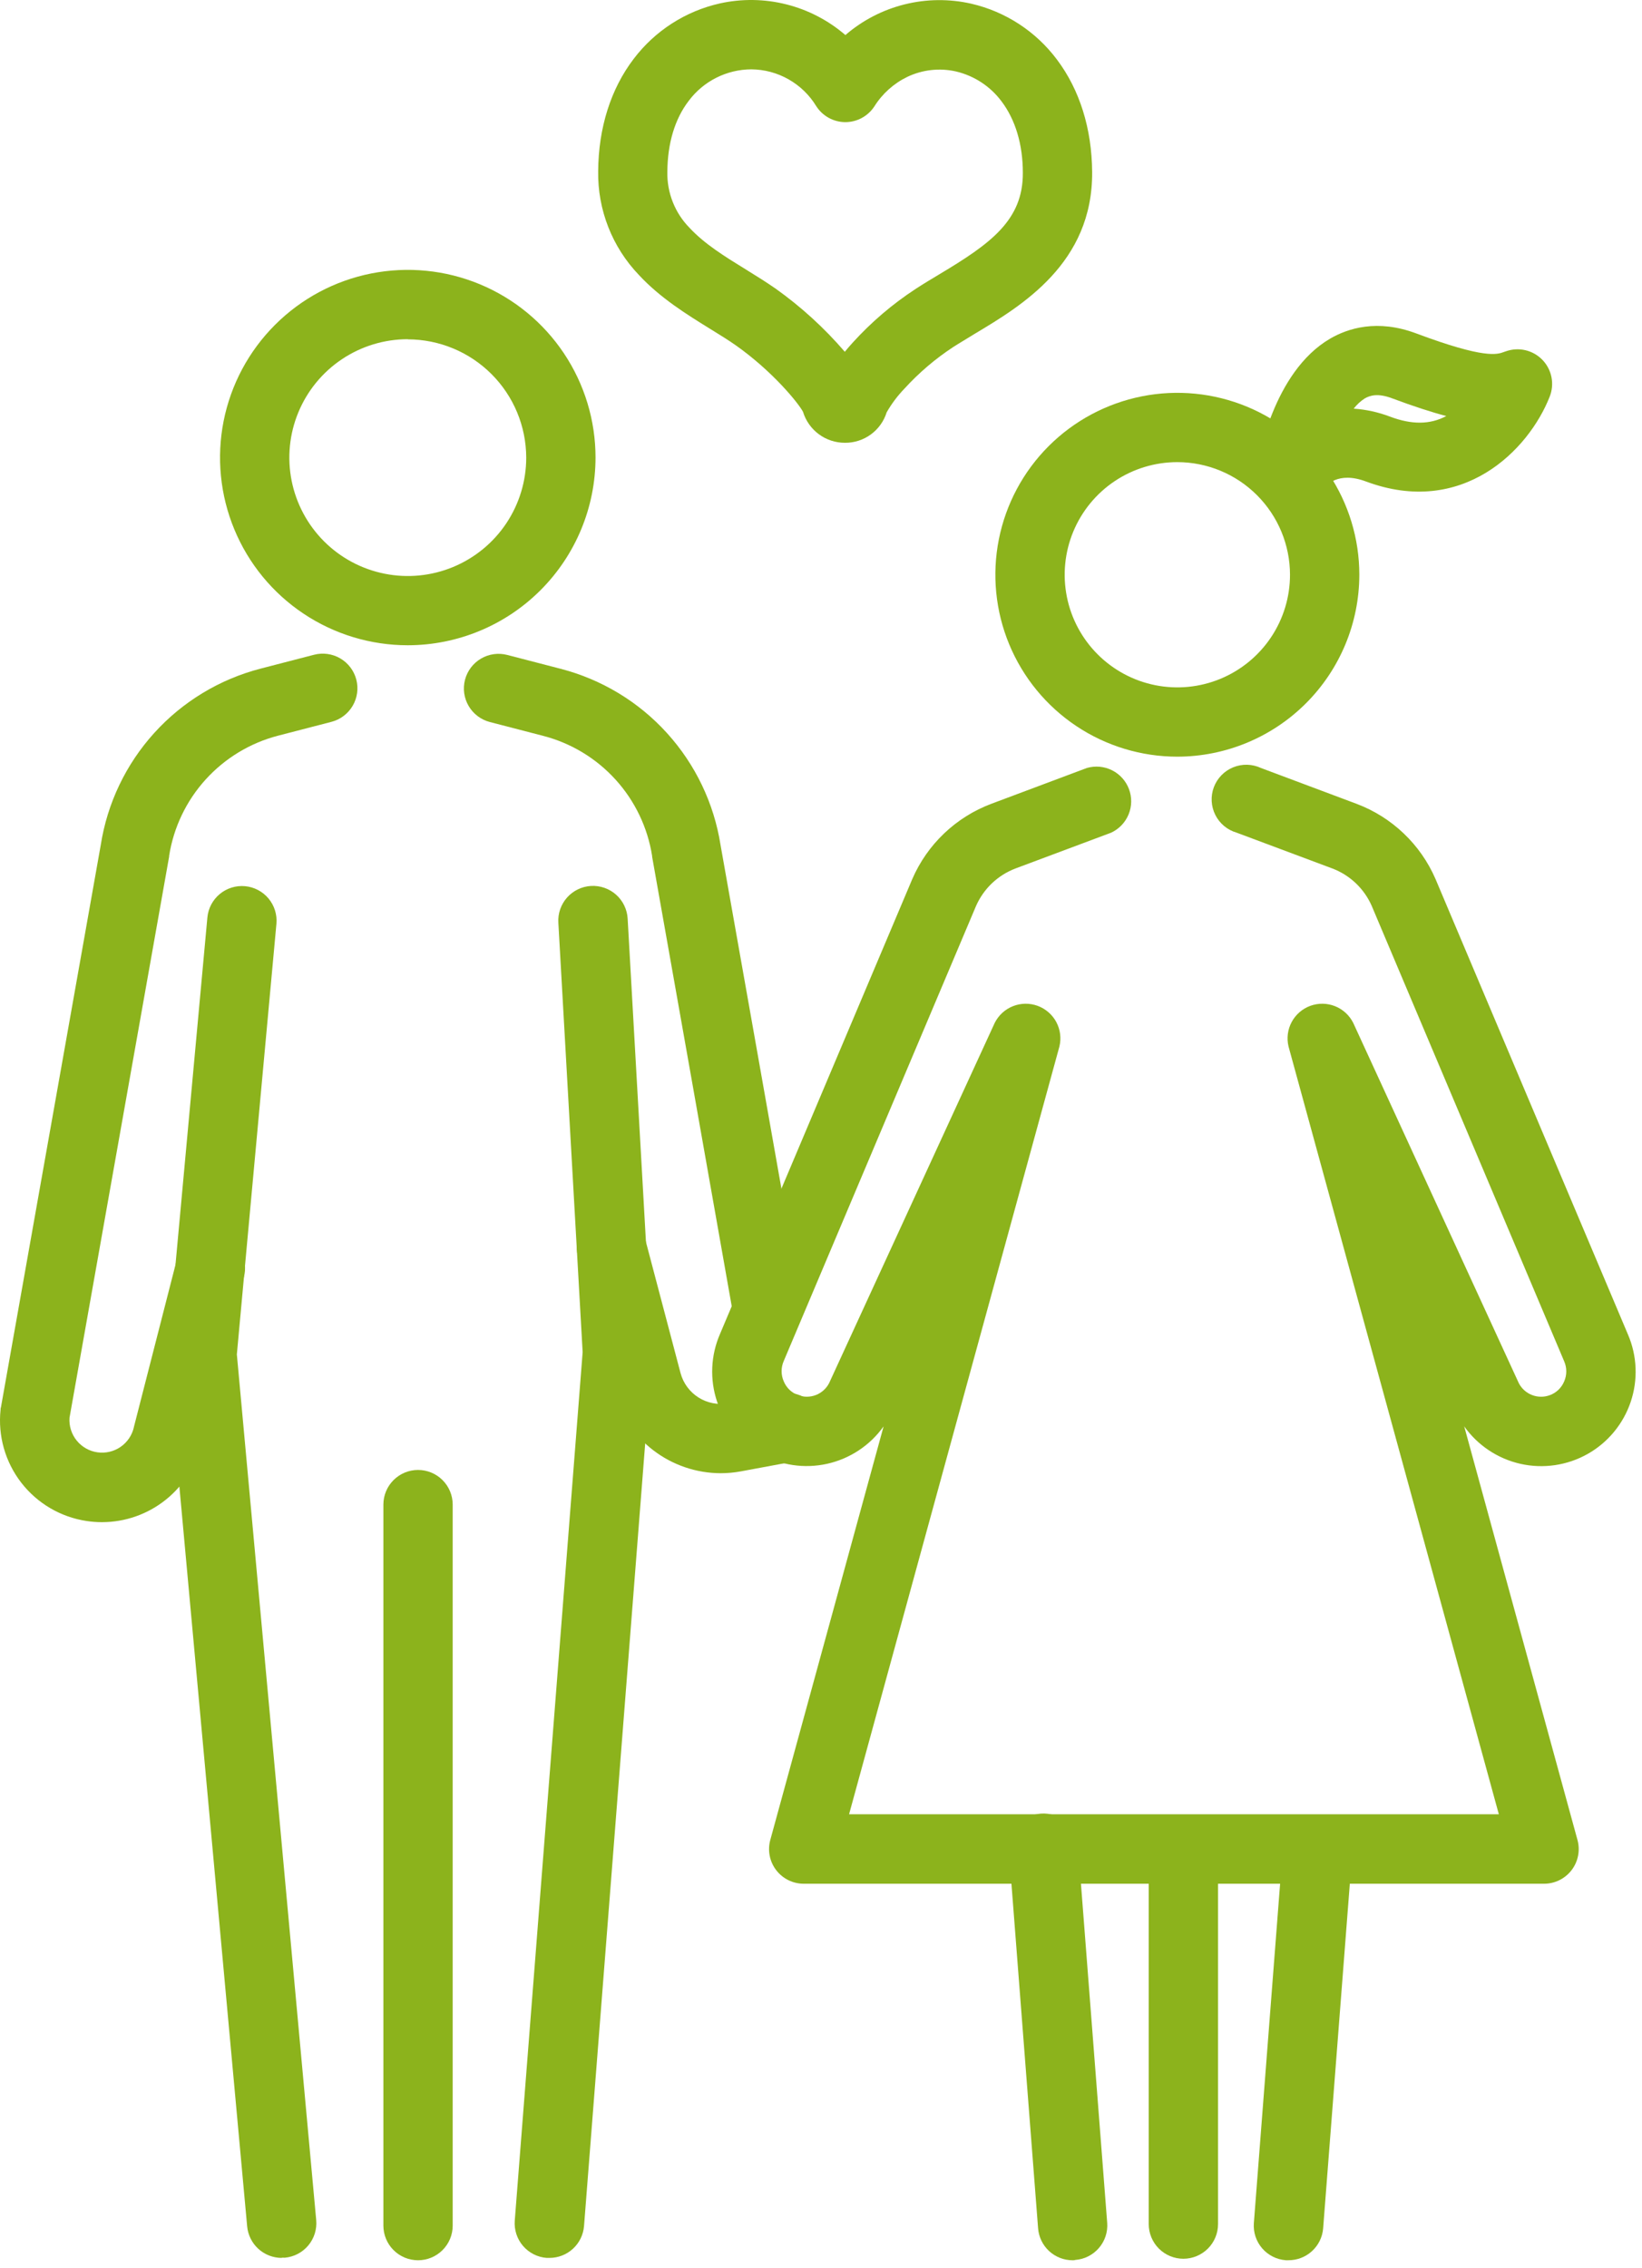
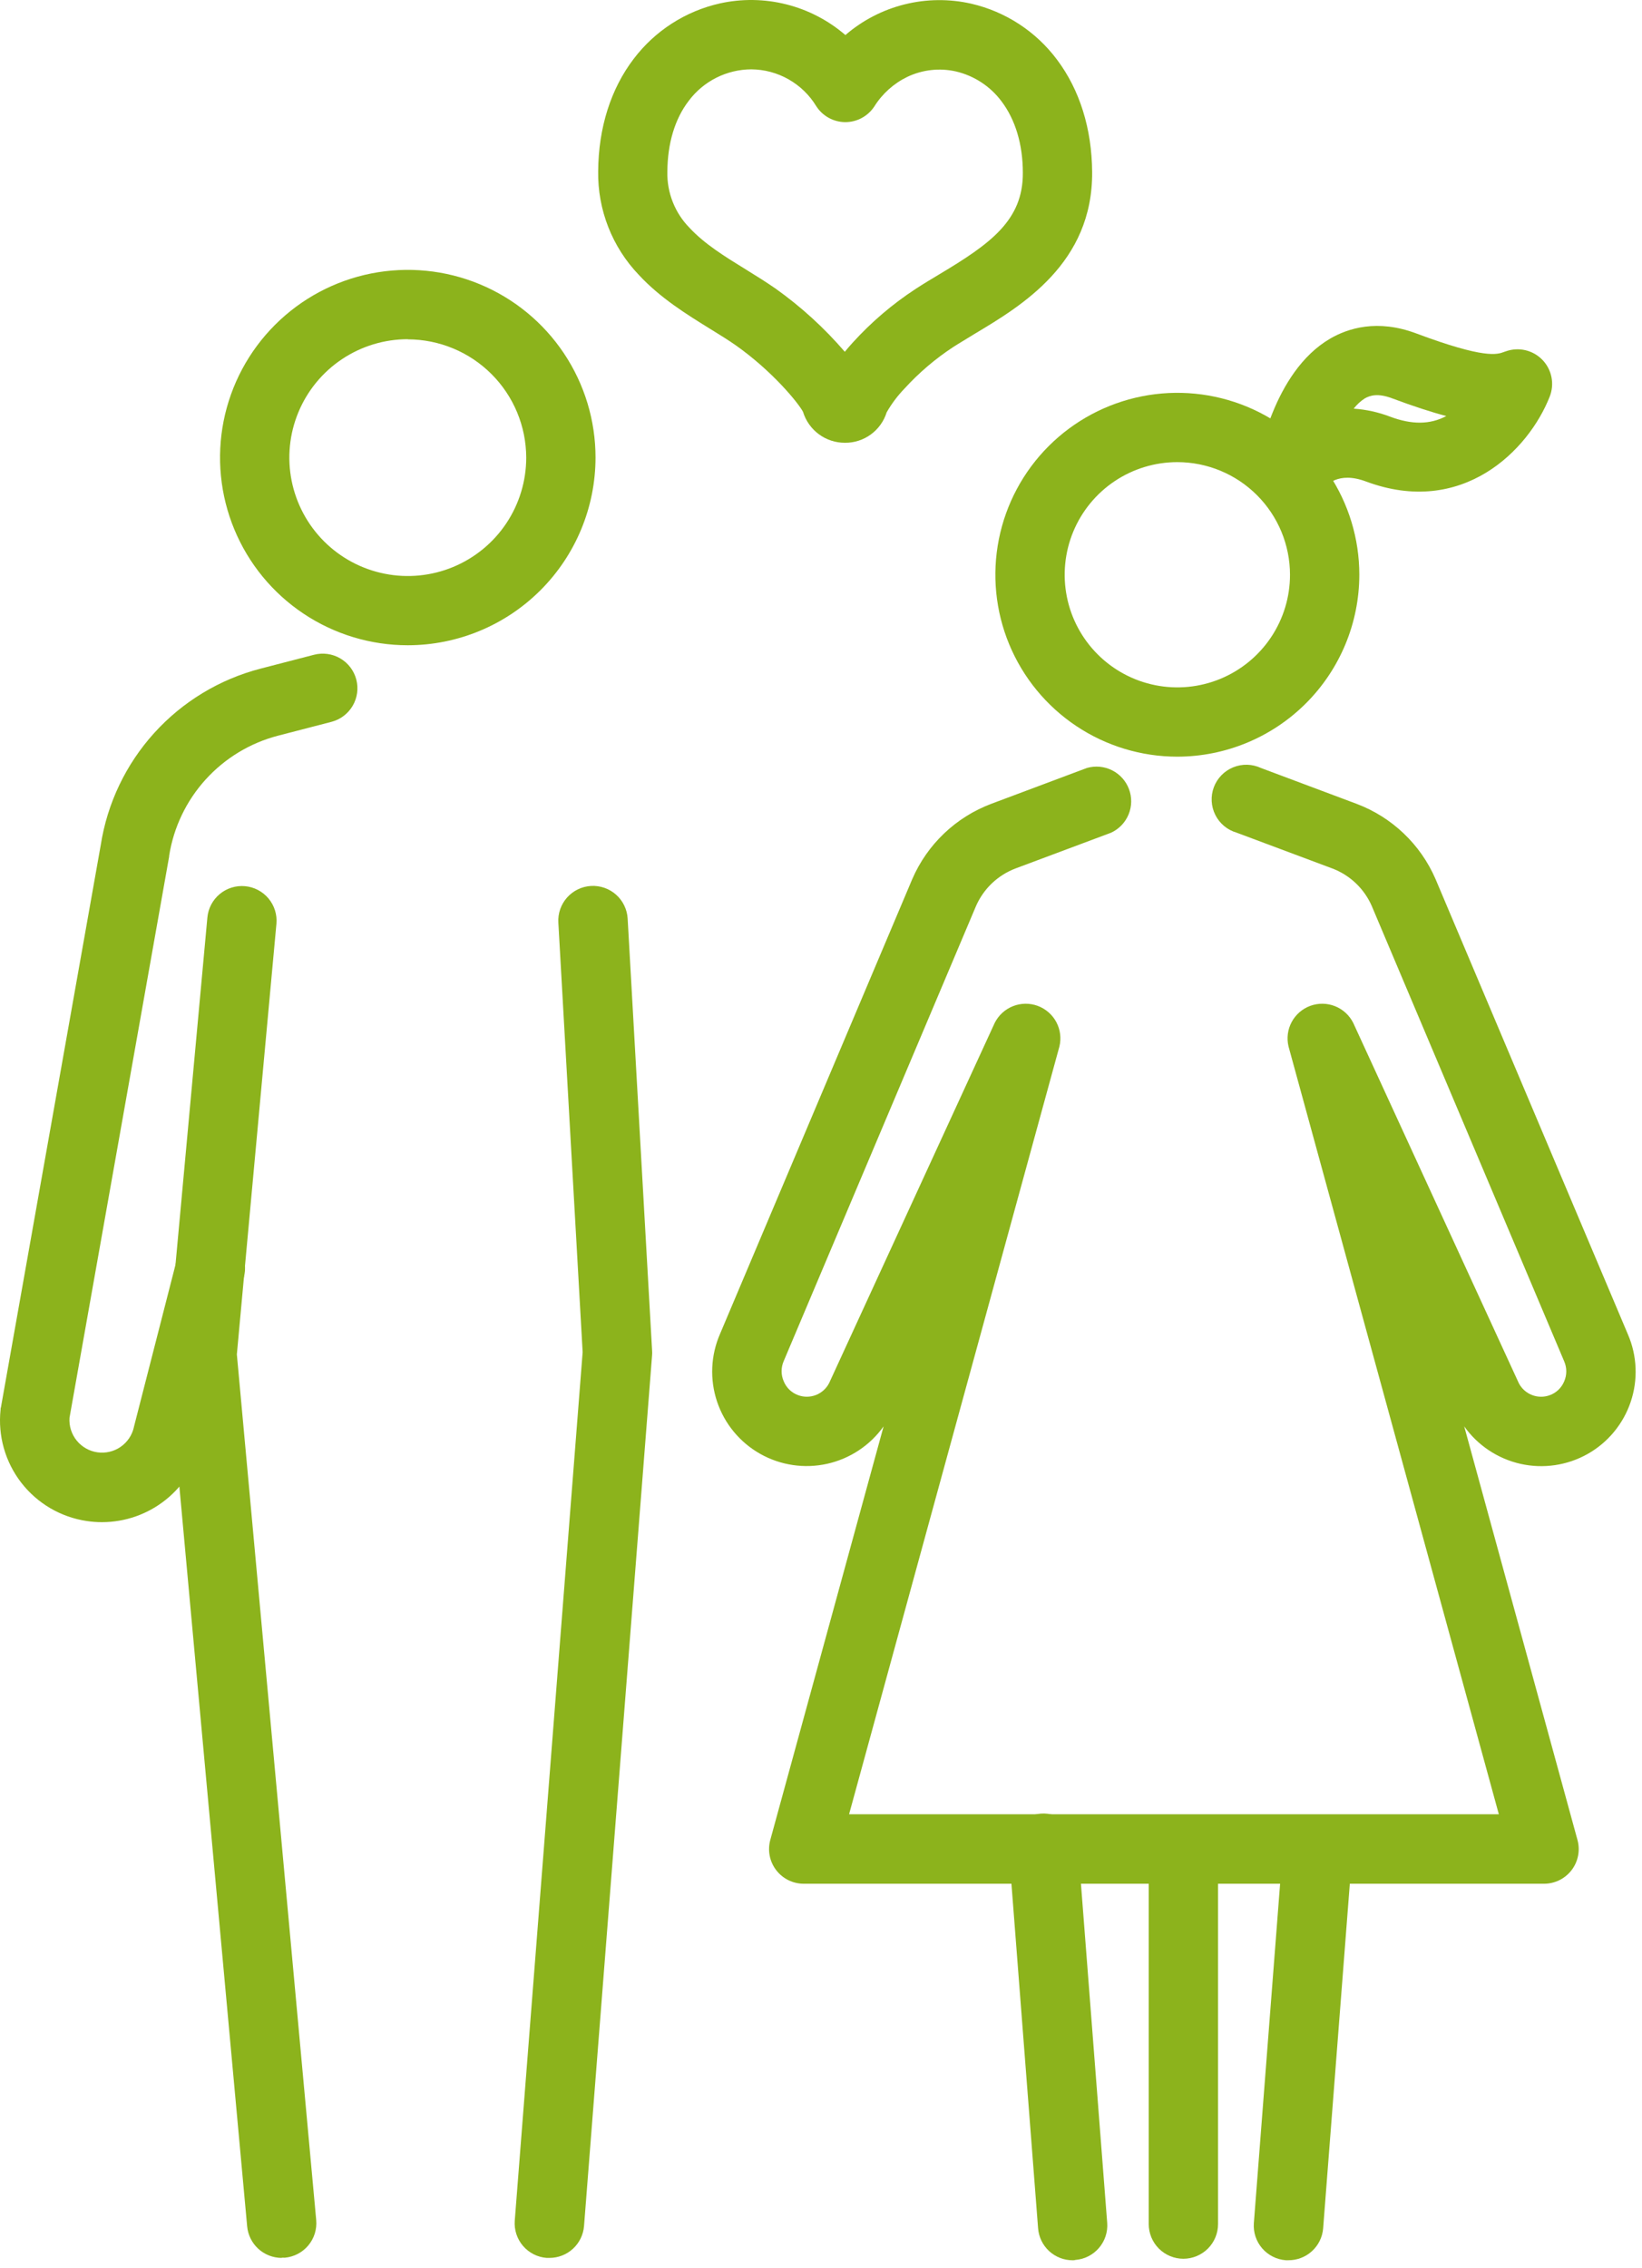
<svg xmlns="http://www.w3.org/2000/svg" width="105" height="145" viewBox="0 0 105 145" fill="none">
  <path d="M75.287 48.371C72.985 48.371 70.736 47.689 68.822 46.411C66.908 45.133 65.417 43.317 64.536 41.192C63.655 39.067 63.425 36.729 63.874 34.473C64.323 32.217 65.431 30.145 67.059 28.518C68.686 26.892 70.76 25.785 73.017 25.336C75.274 24.887 77.614 25.117 79.74 25.997C81.866 26.878 83.684 28.368 84.962 30.281C86.241 32.193 86.924 34.441 86.924 36.742C86.92 39.825 85.692 42.78 83.511 44.96C81.329 47.14 78.372 48.367 75.287 48.371ZM75.287 29.542C73.862 29.542 72.469 29.964 71.284 30.755C70.1 31.546 69.176 32.671 68.631 33.986C68.086 35.302 67.943 36.749 68.221 38.146C68.499 39.543 69.185 40.825 70.193 41.832C71.2 42.839 72.484 43.525 73.881 43.803C75.279 44.081 76.727 43.938 78.044 43.393C79.36 42.848 80.485 41.925 81.277 40.741C82.069 39.557 82.491 38.166 82.491 36.742C82.489 34.833 81.729 33.003 80.378 31.653C79.028 30.304 77.197 29.544 75.287 29.542Z" fill="#8CB31C" />
  <path d="M98.752 120.42H51.394C51.053 120.42 50.717 120.341 50.411 120.19C50.106 120.039 49.839 119.819 49.633 119.548C49.426 119.278 49.284 118.963 49.219 118.628C49.154 118.294 49.167 117.949 49.257 117.621L56.503 91.182C55.637 92.398 54.351 93.25 52.894 93.575C51.436 93.899 49.91 93.672 48.61 92.938C47.31 92.204 46.328 91.015 45.854 89.6C45.379 88.184 45.447 86.644 46.042 85.275L58.335 56.199C58.81 55.1 59.502 54.107 60.37 53.28C61.238 52.453 62.263 51.809 63.385 51.386L69.501 49.094C70.038 48.939 70.613 48.991 71.112 49.241C71.611 49.491 71.997 49.92 72.194 50.443C72.39 50.965 72.382 51.542 72.171 52.058C71.96 52.575 71.562 52.993 71.056 53.229L64.939 55.517C64.378 55.73 63.865 56.052 63.431 56.465C62.997 56.879 62.65 57.375 62.41 57.924L50.117 87.006C50.027 87.21 49.981 87.431 49.981 87.654C49.981 87.877 50.027 88.098 50.117 88.302C50.2 88.506 50.326 88.69 50.484 88.843C50.643 88.995 50.832 89.113 51.039 89.188C51.405 89.323 51.808 89.319 52.172 89.179C52.536 89.038 52.836 88.769 53.016 88.424L63.609 65.389C63.853 64.903 64.267 64.523 64.772 64.322C65.278 64.121 65.84 64.113 66.352 64.299C66.863 64.486 67.288 64.854 67.545 65.333C67.802 65.812 67.874 66.37 67.746 66.898L54.295 115.979H95.845L82.397 66.898C82.269 66.37 82.341 65.812 82.598 65.333C82.855 64.854 83.28 64.486 83.791 64.299C84.303 64.113 84.865 64.121 85.371 64.322C85.876 64.523 86.29 64.903 86.534 65.389L97.124 88.424C97.304 88.77 97.605 89.039 97.969 89.18C98.334 89.321 98.737 89.324 99.104 89.188C99.311 89.113 99.5 88.995 99.659 88.843C99.817 88.69 99.942 88.506 100.026 88.302C100.113 88.102 100.158 87.885 100.158 87.666C100.158 87.447 100.113 87.231 100.026 87.03L87.716 57.909C87.476 57.363 87.13 56.87 86.697 56.459C86.264 56.048 85.754 55.728 85.195 55.517L79.078 53.229C78.785 53.144 78.513 52.999 78.278 52.804C78.043 52.608 77.851 52.367 77.715 52.094C77.578 51.821 77.499 51.523 77.483 51.218C77.467 50.913 77.514 50.608 77.621 50.323C77.729 50.037 77.894 49.776 78.107 49.558C78.32 49.339 78.576 49.166 78.858 49.051C79.141 48.936 79.445 48.88 79.75 48.887C80.055 48.895 80.356 48.965 80.633 49.094L86.749 51.386C87.869 51.808 88.892 52.45 89.758 53.274C90.625 54.099 91.317 55.088 91.793 56.185L104.098 85.299C104.69 86.668 104.753 88.207 104.276 89.62C103.799 91.033 102.816 92.22 101.515 92.951C100.215 93.681 98.689 93.905 97.234 93.579C95.778 93.252 94.494 92.398 93.631 91.182L100.874 117.621C100.964 117.949 100.977 118.294 100.912 118.628C100.847 118.963 100.705 119.278 100.499 119.548C100.292 119.819 100.025 120.039 99.72 120.19C99.415 120.341 99.078 120.42 98.737 120.42H98.752Z" fill="#8CB31C" />
  <path d="M82.551 32.62C82.315 32.62 82.079 32.583 81.854 32.511C81.35 32.34 80.922 31.996 80.647 31.541C80.373 31.085 80.268 30.546 80.353 30.021C80.45 29.389 81.399 23.793 85.045 21.655C86.189 20.985 88.077 20.382 90.565 21.315C94.93 22.948 95.739 22.665 96.18 22.497L96.312 22.452C96.713 22.313 97.144 22.292 97.556 22.39C97.968 22.489 98.343 22.704 98.636 23.009C98.93 23.315 99.129 23.698 99.211 24.113C99.293 24.528 99.254 24.959 99.099 25.352C97.749 28.793 93.505 33.075 87.35 30.78C85.577 30.116 84.759 30.993 84.481 31.43C84.304 31.79 84.029 32.092 83.688 32.303C83.346 32.513 82.953 32.623 82.551 32.62ZM86.564 26.123C87.362 26.178 88.148 26.351 88.896 26.637C90.284 27.157 91.449 27.148 92.486 26.596C91.528 26.345 90.391 25.975 89.008 25.459C88.092 25.116 87.607 25.287 87.288 25.459C87.01 25.636 86.765 25.861 86.564 26.123Z" fill="#8CB31C" />
  <path d="M68.589 144.489C68.031 144.489 67.494 144.279 67.084 143.9C66.675 143.521 66.424 143.001 66.382 142.445L64.52 118.378C64.489 118.083 64.517 117.786 64.604 117.502C64.69 117.219 64.832 116.956 65.021 116.729C65.211 116.501 65.444 116.314 65.708 116.178C65.971 116.043 66.259 115.961 66.554 115.938C66.849 115.915 67.146 115.952 67.427 116.046C67.708 116.14 67.967 116.289 68.19 116.485C68.412 116.681 68.593 116.919 68.721 117.186C68.849 117.453 68.923 117.743 68.938 118.038L70.802 142.106C70.844 142.689 70.653 143.265 70.27 143.708C69.888 144.15 69.347 144.424 68.763 144.468C68.704 144.489 68.645 144.489 68.589 144.489Z" fill="#8CB31C" />
  <path d="M82.39 144.487C82.333 144.49 82.275 144.49 82.218 144.487C81.635 144.443 81.093 144.169 80.711 143.727C80.329 143.284 80.138 142.708 80.179 142.125L82.041 118.057C82.086 117.47 82.363 116.924 82.81 116.541C83.258 116.157 83.839 115.967 84.427 116.012C85.015 116.057 85.561 116.334 85.944 116.781C86.328 117.228 86.519 117.81 86.473 118.397L84.609 142.465C84.561 143.019 84.306 143.534 83.894 143.909C83.483 144.284 82.946 144.49 82.39 144.487Z" fill="#8CB31C" />
  <path d="M75.673 144.393C75.085 144.393 74.522 144.159 74.106 143.744C73.691 143.329 73.457 142.765 73.457 142.178V120.325C73.457 119.738 73.691 119.174 74.106 118.759C74.522 118.344 75.085 118.11 75.673 118.11C76.261 118.11 76.825 118.344 77.24 118.759C77.656 119.174 77.889 119.738 77.889 120.325V142.178C77.889 142.765 77.656 143.329 77.24 143.744C76.825 144.159 76.261 144.393 75.673 144.393Z" fill="#8CB31C" />
  <path d="M26.079 41.249C23.704 41.249 21.383 40.546 19.408 39.228C17.433 37.91 15.894 36.036 14.985 33.843C14.076 31.651 13.838 29.238 14.301 26.91C14.764 24.582 15.908 22.444 17.587 20.766C19.266 19.088 21.405 17.945 23.735 17.482C26.064 17.02 28.478 17.257 30.672 18.166C32.866 19.074 34.741 20.613 36.06 22.586C37.379 24.56 38.083 26.88 38.082 29.253C38.078 32.434 36.812 35.482 34.562 37.731C32.312 39.98 29.261 41.245 26.079 41.249ZM26.079 21.684C24.581 21.684 23.117 22.127 21.871 22.959C20.625 23.79 19.654 24.972 19.08 26.355C18.506 27.738 18.356 29.26 18.648 30.728C18.94 32.196 19.661 33.545 20.72 34.604C21.779 35.663 23.128 36.384 24.598 36.676C26.067 36.969 27.59 36.819 28.974 36.246C30.358 35.673 31.541 34.703 32.373 33.459C33.205 32.214 33.65 30.75 33.65 29.253C33.645 27.249 32.846 25.328 31.427 23.911C30.008 22.494 28.085 21.697 26.079 21.693V21.684Z" fill="#8CB31C" />
  <path d="M35.131 144.338H34.953C34.367 144.292 33.824 144.015 33.442 143.569C33.06 143.122 32.872 142.543 32.917 141.957L37.258 86.439L35.704 58.976C35.687 58.685 35.728 58.394 35.824 58.119C35.921 57.844 36.07 57.59 36.264 57.373C36.458 57.156 36.693 56.979 36.956 56.852C37.218 56.725 37.503 56.652 37.794 56.635C38.085 56.619 38.377 56.66 38.652 56.756C38.927 56.852 39.181 57.001 39.398 57.195C39.616 57.389 39.793 57.624 39.919 57.887C40.046 58.149 40.12 58.434 40.136 58.725L41.699 86.333C41.707 86.431 41.707 86.53 41.699 86.628L37.347 142.297C37.303 142.854 37.051 143.374 36.64 143.752C36.229 144.131 35.69 144.34 35.131 144.338ZM18.01 144.338C17.457 144.336 16.925 144.129 16.518 143.757C16.11 143.384 15.856 142.873 15.805 142.324L10.714 86.782C10.702 86.647 10.702 86.512 10.714 86.377L13.261 58.654C13.315 58.069 13.599 57.529 14.051 57.153C14.503 56.778 15.085 56.596 15.671 56.65C16.256 56.704 16.796 56.988 17.172 57.439C17.548 57.891 17.73 58.473 17.676 59.058L15.146 86.581L20.22 141.919C20.247 142.208 20.216 142.5 20.13 142.778C20.044 143.056 19.904 143.314 19.718 143.537C19.532 143.761 19.303 143.946 19.046 144.081C18.788 144.216 18.506 144.299 18.216 144.326C18.149 144.32 18.078 144.326 18.01 144.326V144.338Z" fill="#8CB31C" />
-   <path d="M26.732 144.489C26.144 144.489 25.58 144.256 25.165 143.84C24.749 143.425 24.516 142.862 24.516 142.274V96.183C24.516 95.595 24.749 95.032 25.165 94.617C25.58 94.201 26.144 93.968 26.732 93.968C27.32 93.968 27.883 94.201 28.299 94.617C28.715 95.032 28.948 95.595 28.948 96.183V142.274C28.948 142.862 28.715 143.425 28.299 143.84C27.883 144.256 27.32 144.489 26.732 144.489Z" fill="#8CB31C" />
  <path d="M6.522 97.306C6.195 97.307 5.868 97.282 5.544 97.233C3.886 96.986 2.387 96.108 1.36 94.783C0.334 93.458 -0.141 91.788 0.036 90.121C0.036 90.068 0.036 90.015 0.06 89.965L6.443 54.017C6.86 51.346 8.05 48.856 9.866 46.852C11.682 44.849 14.045 43.42 16.664 42.742L20.082 41.856C20.651 41.709 21.256 41.793 21.763 42.091C22.269 42.388 22.637 42.875 22.785 43.444C22.933 44.012 22.848 44.616 22.55 45.123C22.252 45.629 21.765 45.996 21.197 46.144L17.778 47.03C15.995 47.493 14.387 48.467 13.15 49.831C11.913 51.194 11.102 52.89 10.816 54.708C10.817 54.724 10.817 54.74 10.816 54.755L4.445 90.632C4.408 91.158 4.572 91.678 4.903 92.088C5.234 92.497 5.708 92.767 6.23 92.841C6.752 92.916 7.282 92.791 7.715 92.491C8.148 92.191 8.452 91.737 8.564 91.223C8.564 91.193 8.579 91.164 8.585 91.134L11.3 80.547C11.369 80.262 11.494 79.994 11.668 79.757C11.842 79.521 12.061 79.321 12.312 79.17C12.564 79.019 12.843 78.919 13.133 78.876C13.424 78.834 13.72 78.85 14.004 78.922C14.289 78.995 14.556 79.124 14.79 79.3C15.024 79.477 15.221 79.699 15.369 79.952C15.517 80.205 15.613 80.486 15.652 80.776C15.69 81.067 15.671 81.363 15.594 81.646L12.89 92.195C12.569 93.643 11.763 94.939 10.605 95.869C9.447 96.798 8.007 97.305 6.522 97.306Z" fill="#8CB31C" />
-   <path d="M48.988 85.42C48.468 85.419 47.964 85.236 47.566 84.901C47.167 84.567 46.899 84.104 46.807 83.592L44.237 69.06L41.701 54.767V54.72C41.415 52.901 40.604 51.206 39.367 49.842C38.13 48.478 36.522 47.505 34.739 47.042L31.323 46.156C31.042 46.083 30.777 45.955 30.545 45.78C30.313 45.604 30.117 45.385 29.97 45.134C29.822 44.883 29.726 44.606 29.685 44.318C29.645 44.03 29.662 43.737 29.735 43.455C29.808 43.174 29.936 42.909 30.112 42.677C30.287 42.445 30.506 42.25 30.757 42.102C31.008 41.955 31.286 41.858 31.574 41.818C31.862 41.778 32.156 41.795 32.438 41.868L35.853 42.754C38.472 43.432 40.836 44.86 42.652 46.864C44.469 48.867 45.66 51.358 46.078 54.029L48.61 68.301L51.181 82.833C51.282 83.411 51.15 84.006 50.813 84.487C50.476 84.968 49.962 85.296 49.384 85.399C49.253 85.417 49.12 85.424 48.988 85.42Z" fill="#8CB31C" />
-   <path d="M46.085 94.177C44.523 94.173 43.005 93.655 41.767 92.704C40.528 91.752 39.638 90.419 39.233 88.911L36.954 80.282C36.804 79.714 36.886 79.11 37.182 78.602C37.478 78.094 37.964 77.724 38.532 77.574C39.101 77.424 39.706 77.506 40.214 77.802C40.722 78.098 41.092 78.583 41.242 79.151L43.52 87.783C43.694 88.425 44.102 88.978 44.663 89.334C45.225 89.69 45.9 89.823 46.555 89.706L49.861 89.094C50.152 89.03 50.453 89.025 50.745 89.079C51.038 89.133 51.316 89.245 51.565 89.41C51.813 89.574 52.026 89.786 52.19 90.034C52.354 90.282 52.467 90.561 52.521 90.853C52.575 91.146 52.57 91.446 52.505 91.736C52.441 92.027 52.318 92.301 52.145 92.543C51.972 92.785 51.753 92.99 51.499 93.145C51.245 93.301 50.962 93.403 50.668 93.447L47.362 94.061C46.94 94.138 46.513 94.176 46.085 94.177Z" fill="#8CB31C" />
  <path d="M54.031 28.305C53.43 28.307 52.846 28.116 52.363 27.759C51.88 27.403 51.525 26.901 51.35 26.327C51.055 25.766 49.403 23.734 47.045 22.071C46.596 21.755 46.073 21.433 45.52 21.091L45.39 21.011C43.898 20.087 42.222 19.05 40.86 17.583C39.15 15.801 38.212 13.416 38.251 10.947C38.269 8.168 39.058 5.682 40.523 3.762C41.884 1.967 43.836 0.712 46.034 0.218C47.437 -0.092 48.894 -0.071 50.287 0.28C51.68 0.631 52.972 1.303 54.06 2.241C55.151 1.3 56.447 0.628 57.846 0.28C59.244 -0.068 60.704 -0.083 62.109 0.236C64.302 0.743 66.244 2.01 67.591 3.812C69.041 5.738 69.819 8.224 69.839 10.997C69.881 16.818 65.342 19.538 62.34 21.333C61.873 21.628 61.391 21.903 60.96 22.181C59.806 22.937 58.753 23.836 57.825 24.856C57.389 25.309 57.011 25.814 56.699 26.359C56.522 26.927 56.167 27.423 55.687 27.773C55.206 28.124 54.625 28.311 54.031 28.305ZM56.717 26.312C56.717 26.312 56.717 26.33 56.717 26.335C56.717 26.341 56.714 26.321 56.717 26.312ZM48.044 4.433C47.266 4.436 46.499 4.62 45.804 4.97C45.109 5.32 44.505 5.826 44.04 6.449C43.153 7.601 42.687 9.166 42.675 10.979C42.66 11.643 42.778 12.302 43.023 12.919C43.267 13.536 43.633 14.098 44.099 14.57C45.056 15.598 46.339 16.392 47.698 17.228L47.84 17.317C48.455 17.695 49.022 18.052 49.589 18.445C51.225 19.608 52.713 20.966 54.022 22.488C54.196 22.275 54.367 22.077 54.533 21.897C55.718 20.592 57.064 19.443 58.54 18.477C59.039 18.15 59.583 17.825 60.062 17.538C63.312 15.595 65.428 14.095 65.407 11.042C65.407 9.222 64.925 7.648 64.051 6.488C63.335 5.524 62.301 4.844 61.131 4.568C60.085 4.331 58.989 4.453 58.02 4.914C57.154 5.333 56.424 5.987 55.913 6.801C55.711 7.11 55.436 7.363 55.112 7.539C54.788 7.715 54.426 7.807 54.057 7.808C53.687 7.807 53.323 7.713 52.998 7.535C52.673 7.357 52.398 7.101 52.198 6.789C51.764 6.075 51.154 5.484 50.427 5.072C49.7 4.659 48.88 4.439 48.044 4.433Z" fill="#8CB31C" />
</svg>